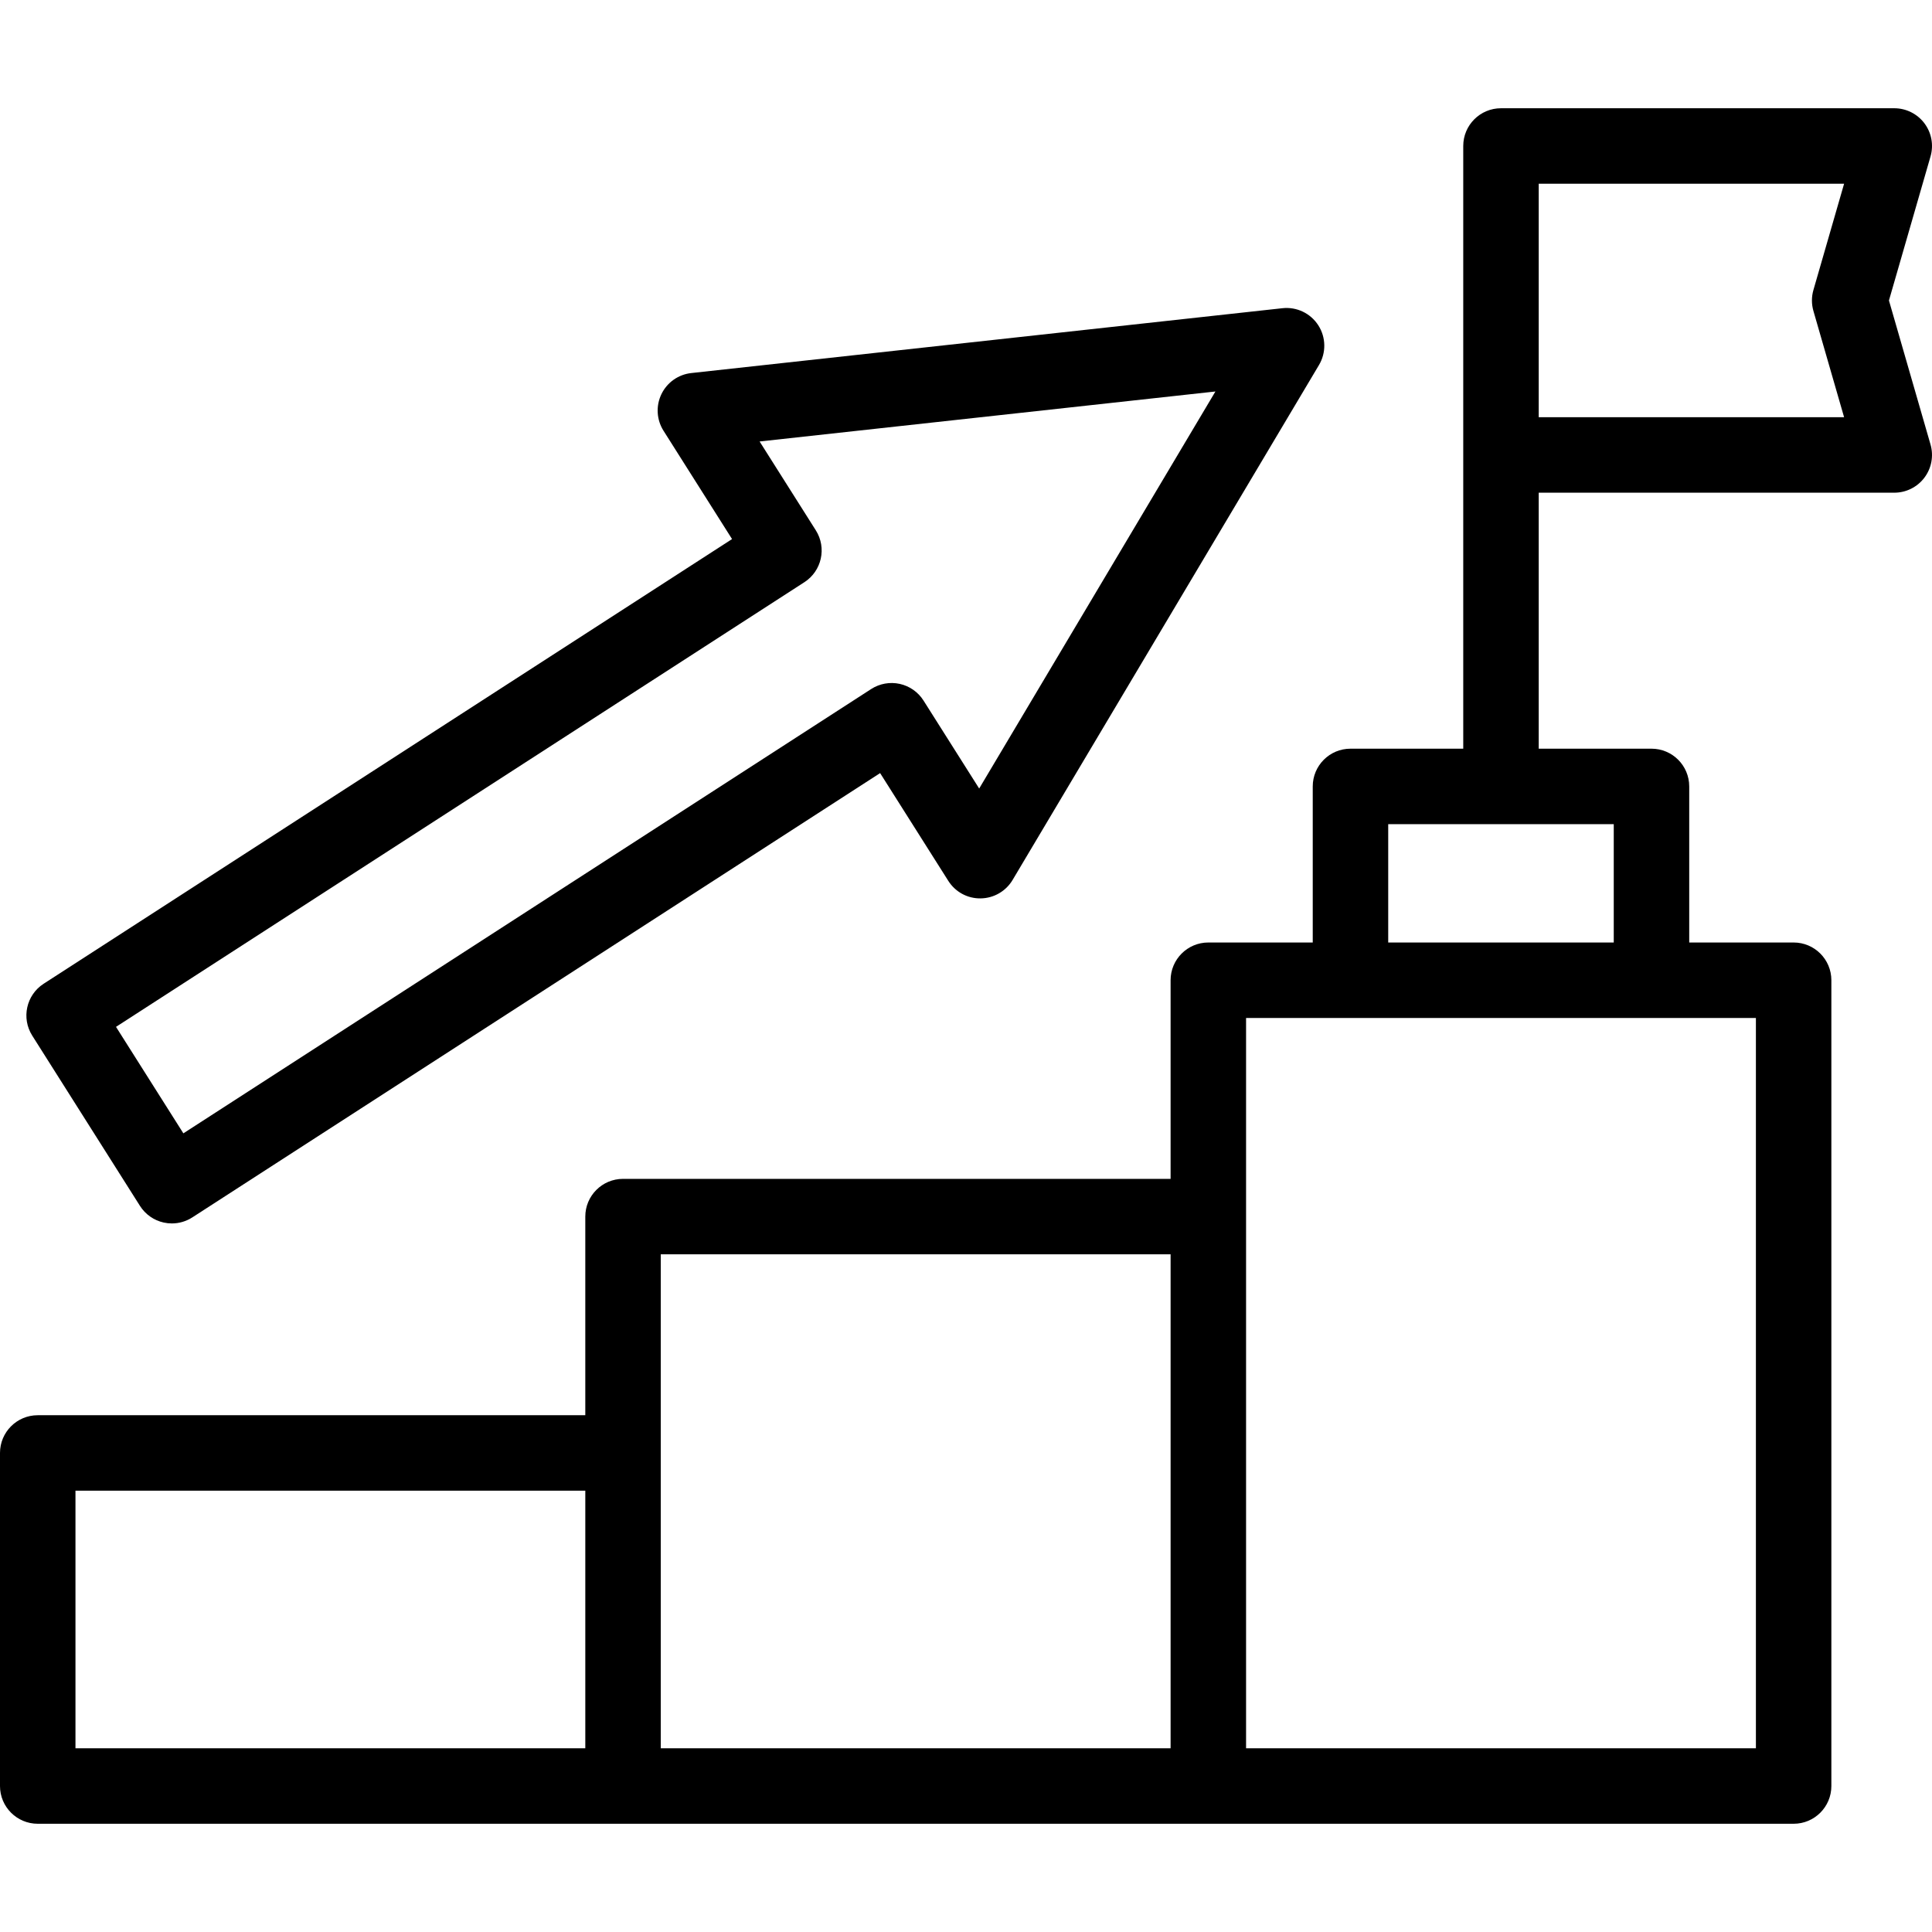
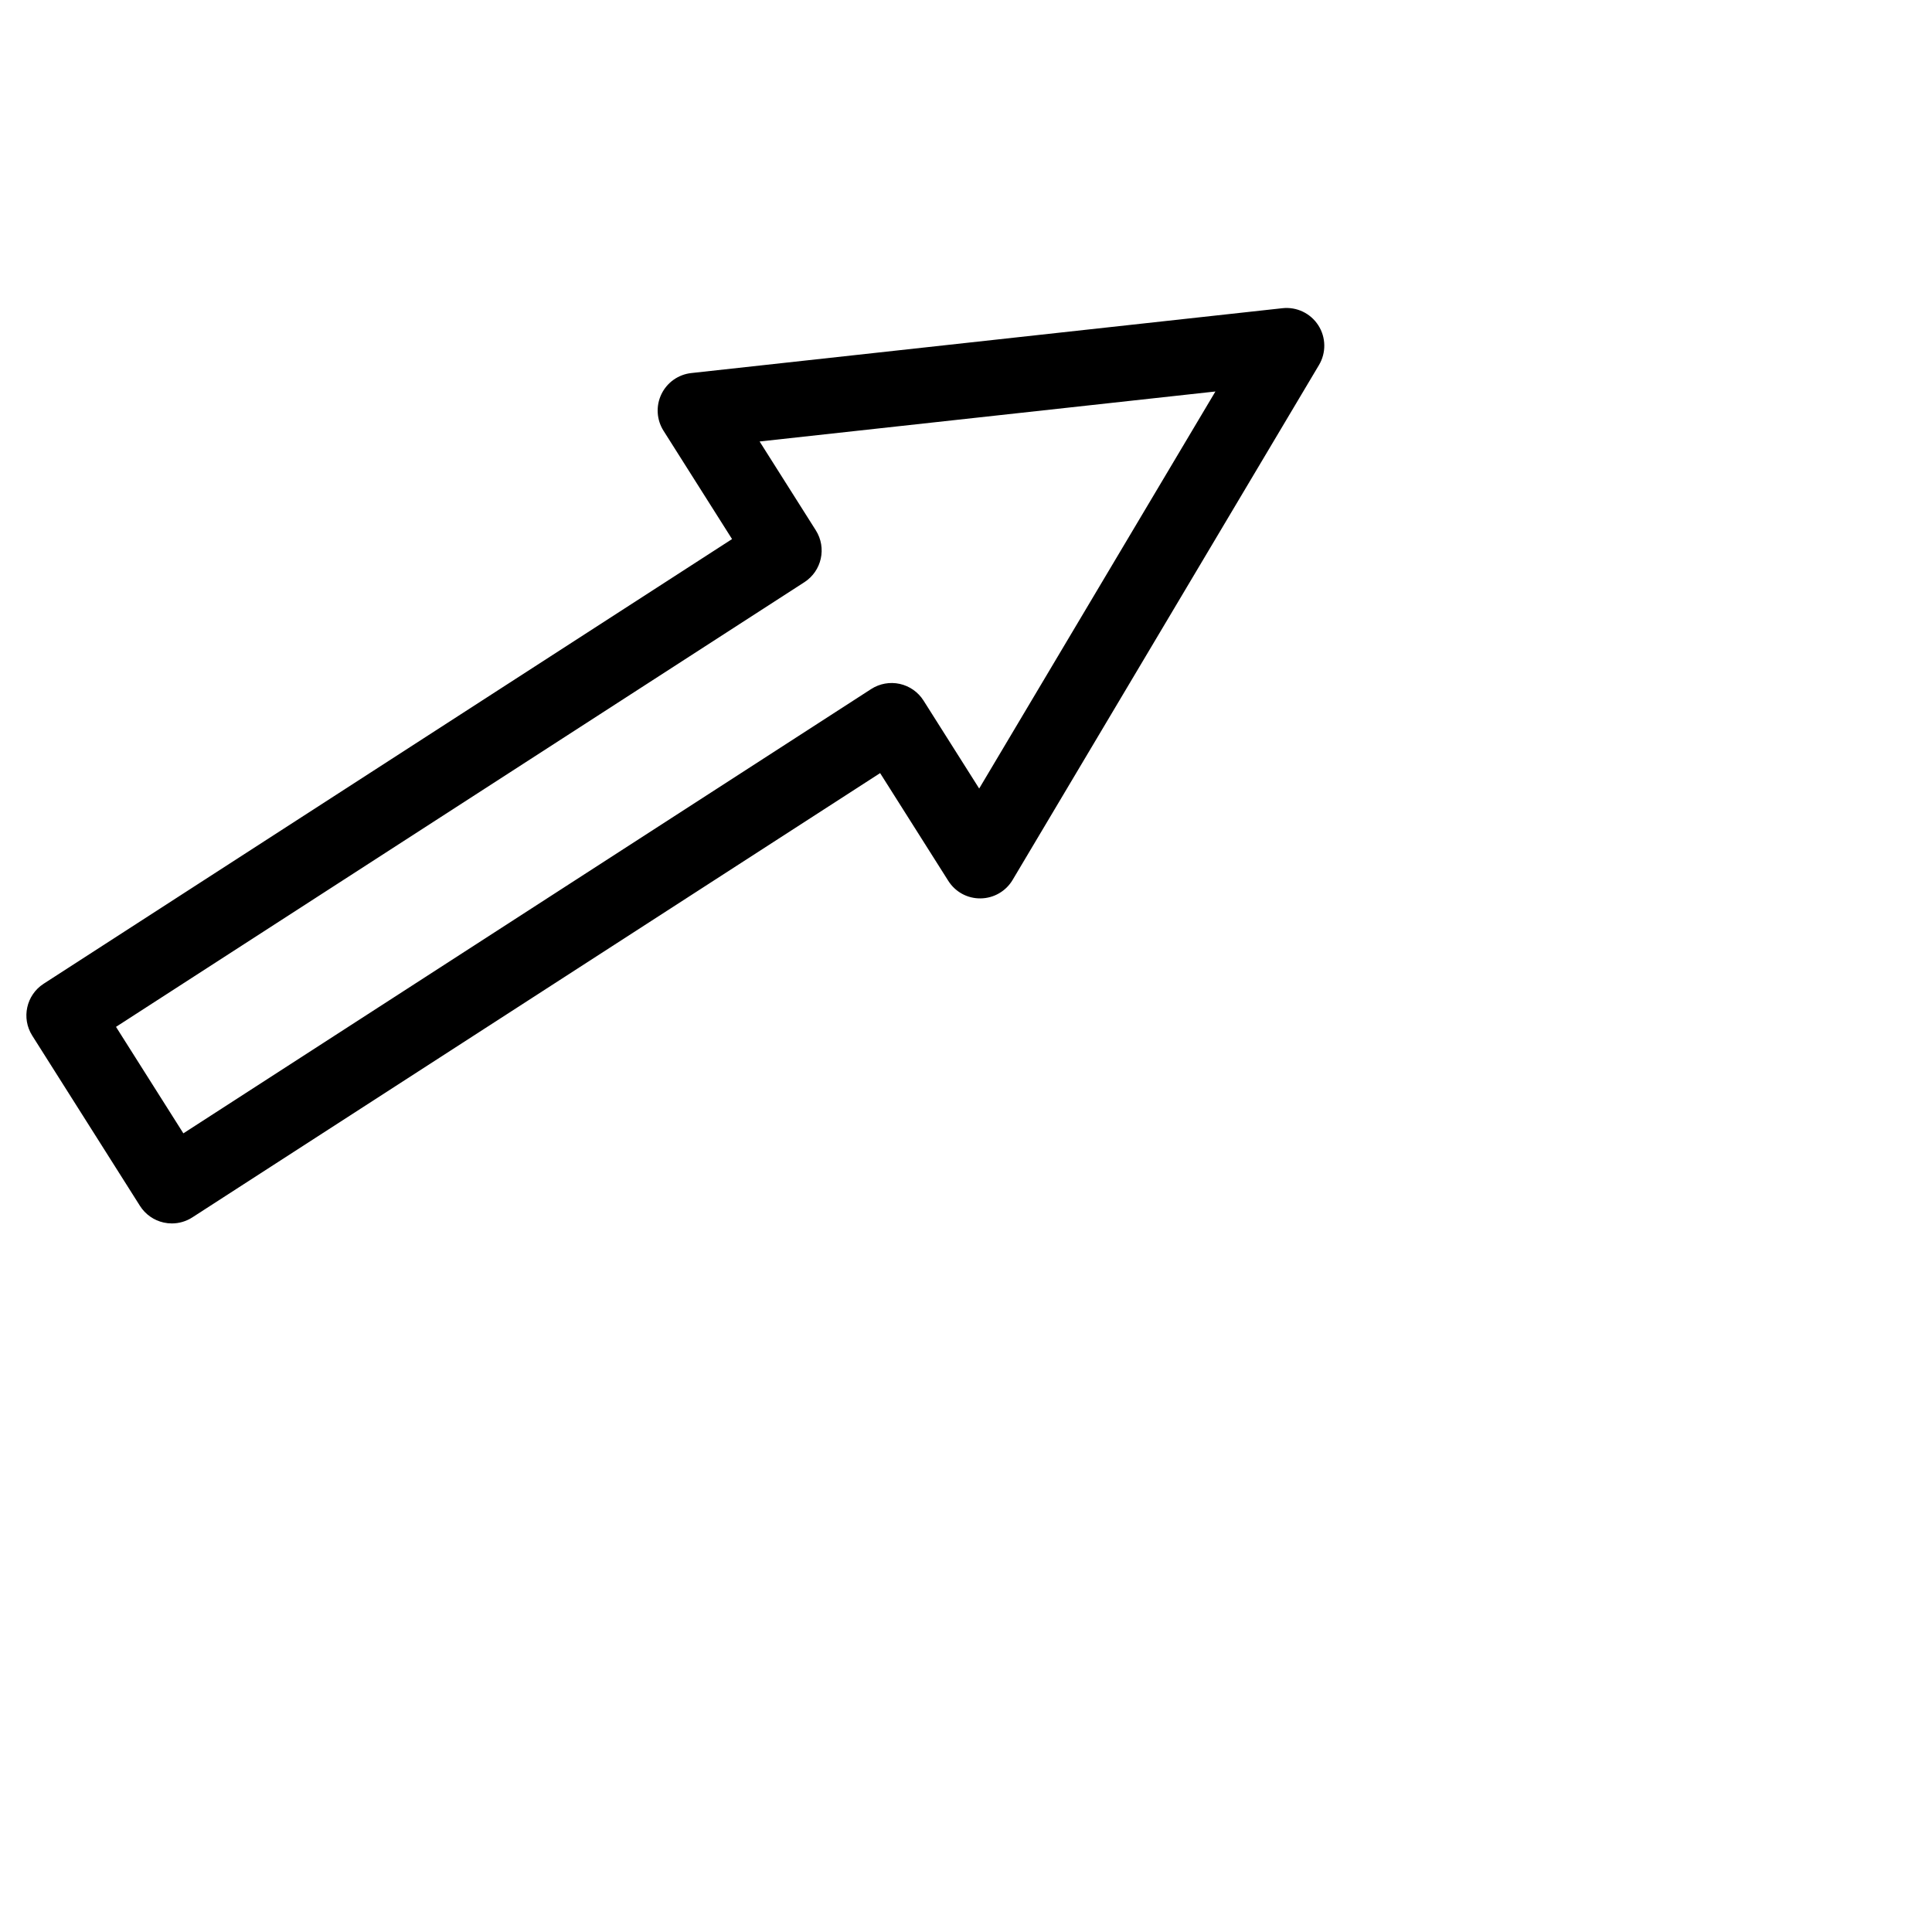
<svg xmlns="http://www.w3.org/2000/svg" id="Capa_1" height="512" viewBox="0 0 512 512" width="512">
  <g>
    <path d="m37.092 319.57c1.427 2.255 3.696 3.847 6.302 4.42.711.156 1.432.233 2.149.233 1.91 0 3.796-.548 5.426-1.6l182.274-117.742 18.063 28.55c1.859 2.938 5.069 4.708 8.587 4.652 3.477-.048 6.679-1.897 8.457-4.886l81.197-136.464c1.939-3.259 1.868-7.334-.184-10.524-2.052-3.188-5.725-4.946-9.501-4.53l-156.664 17.185c-3.43.376-6.423 2.494-7.919 5.603-1.497 3.108-1.286 6.769.559 9.685l18.164 28.709-182.433 117.842c-4.608 2.978-5.958 9.111-3.025 13.747zm176.082-165.285c4.608-2.978 5.958-9.111 3.025-13.747l-14.894-23.54 120.795-13.249-62.606 105.219-14.748-23.31c-1.427-2.255-3.696-3.847-6.302-4.42-2.607-.573-5.334-.08-7.575 1.366l-182.273 117.743-17.853-28.219z" />
-     <path d="m500.59 79.628 11.018-38.168c.872-3.02.273-6.274-1.616-8.784-1.889-2.512-4.849-3.989-7.992-3.989h-104.225c-5.523 0-10 4.478-10 10v159.723h-29.885c-5.523 0-10 4.478-10 10v41.362h-27.67c-5.523 0-10 4.478-10 10v52.639h-145.11c-5.523 0-10 4.477-10 10v52.638h-145.11c-5.523 0-10 4.477-10 10v88.266c0 5.522 4.477 10 10 10h465.331c5.523 0 10-4.478 10-10v-213.543c0-5.523-4.477-10-10-10h-27.669v-41.362c0-5.522-4.477-10-10-10h-29.886v-67.84h94.224c3.143 0 6.103-1.478 7.992-3.989s2.488-5.765 1.616-8.784zm-345.48 383.686h-135.11v-68.266h135.11zm155.11 0h-135.11v-130.904h135.11zm155.111-193.542v193.542h-135.111v-193.542zm-37.67-51.363v31.362h-59.771v-31.362zm52.913-136.007 8.131 28.168h-80.93v-61.883h80.93l-8.131 28.168c-.523 1.812-.523 3.734 0 5.547z" />
  </g>
</svg>